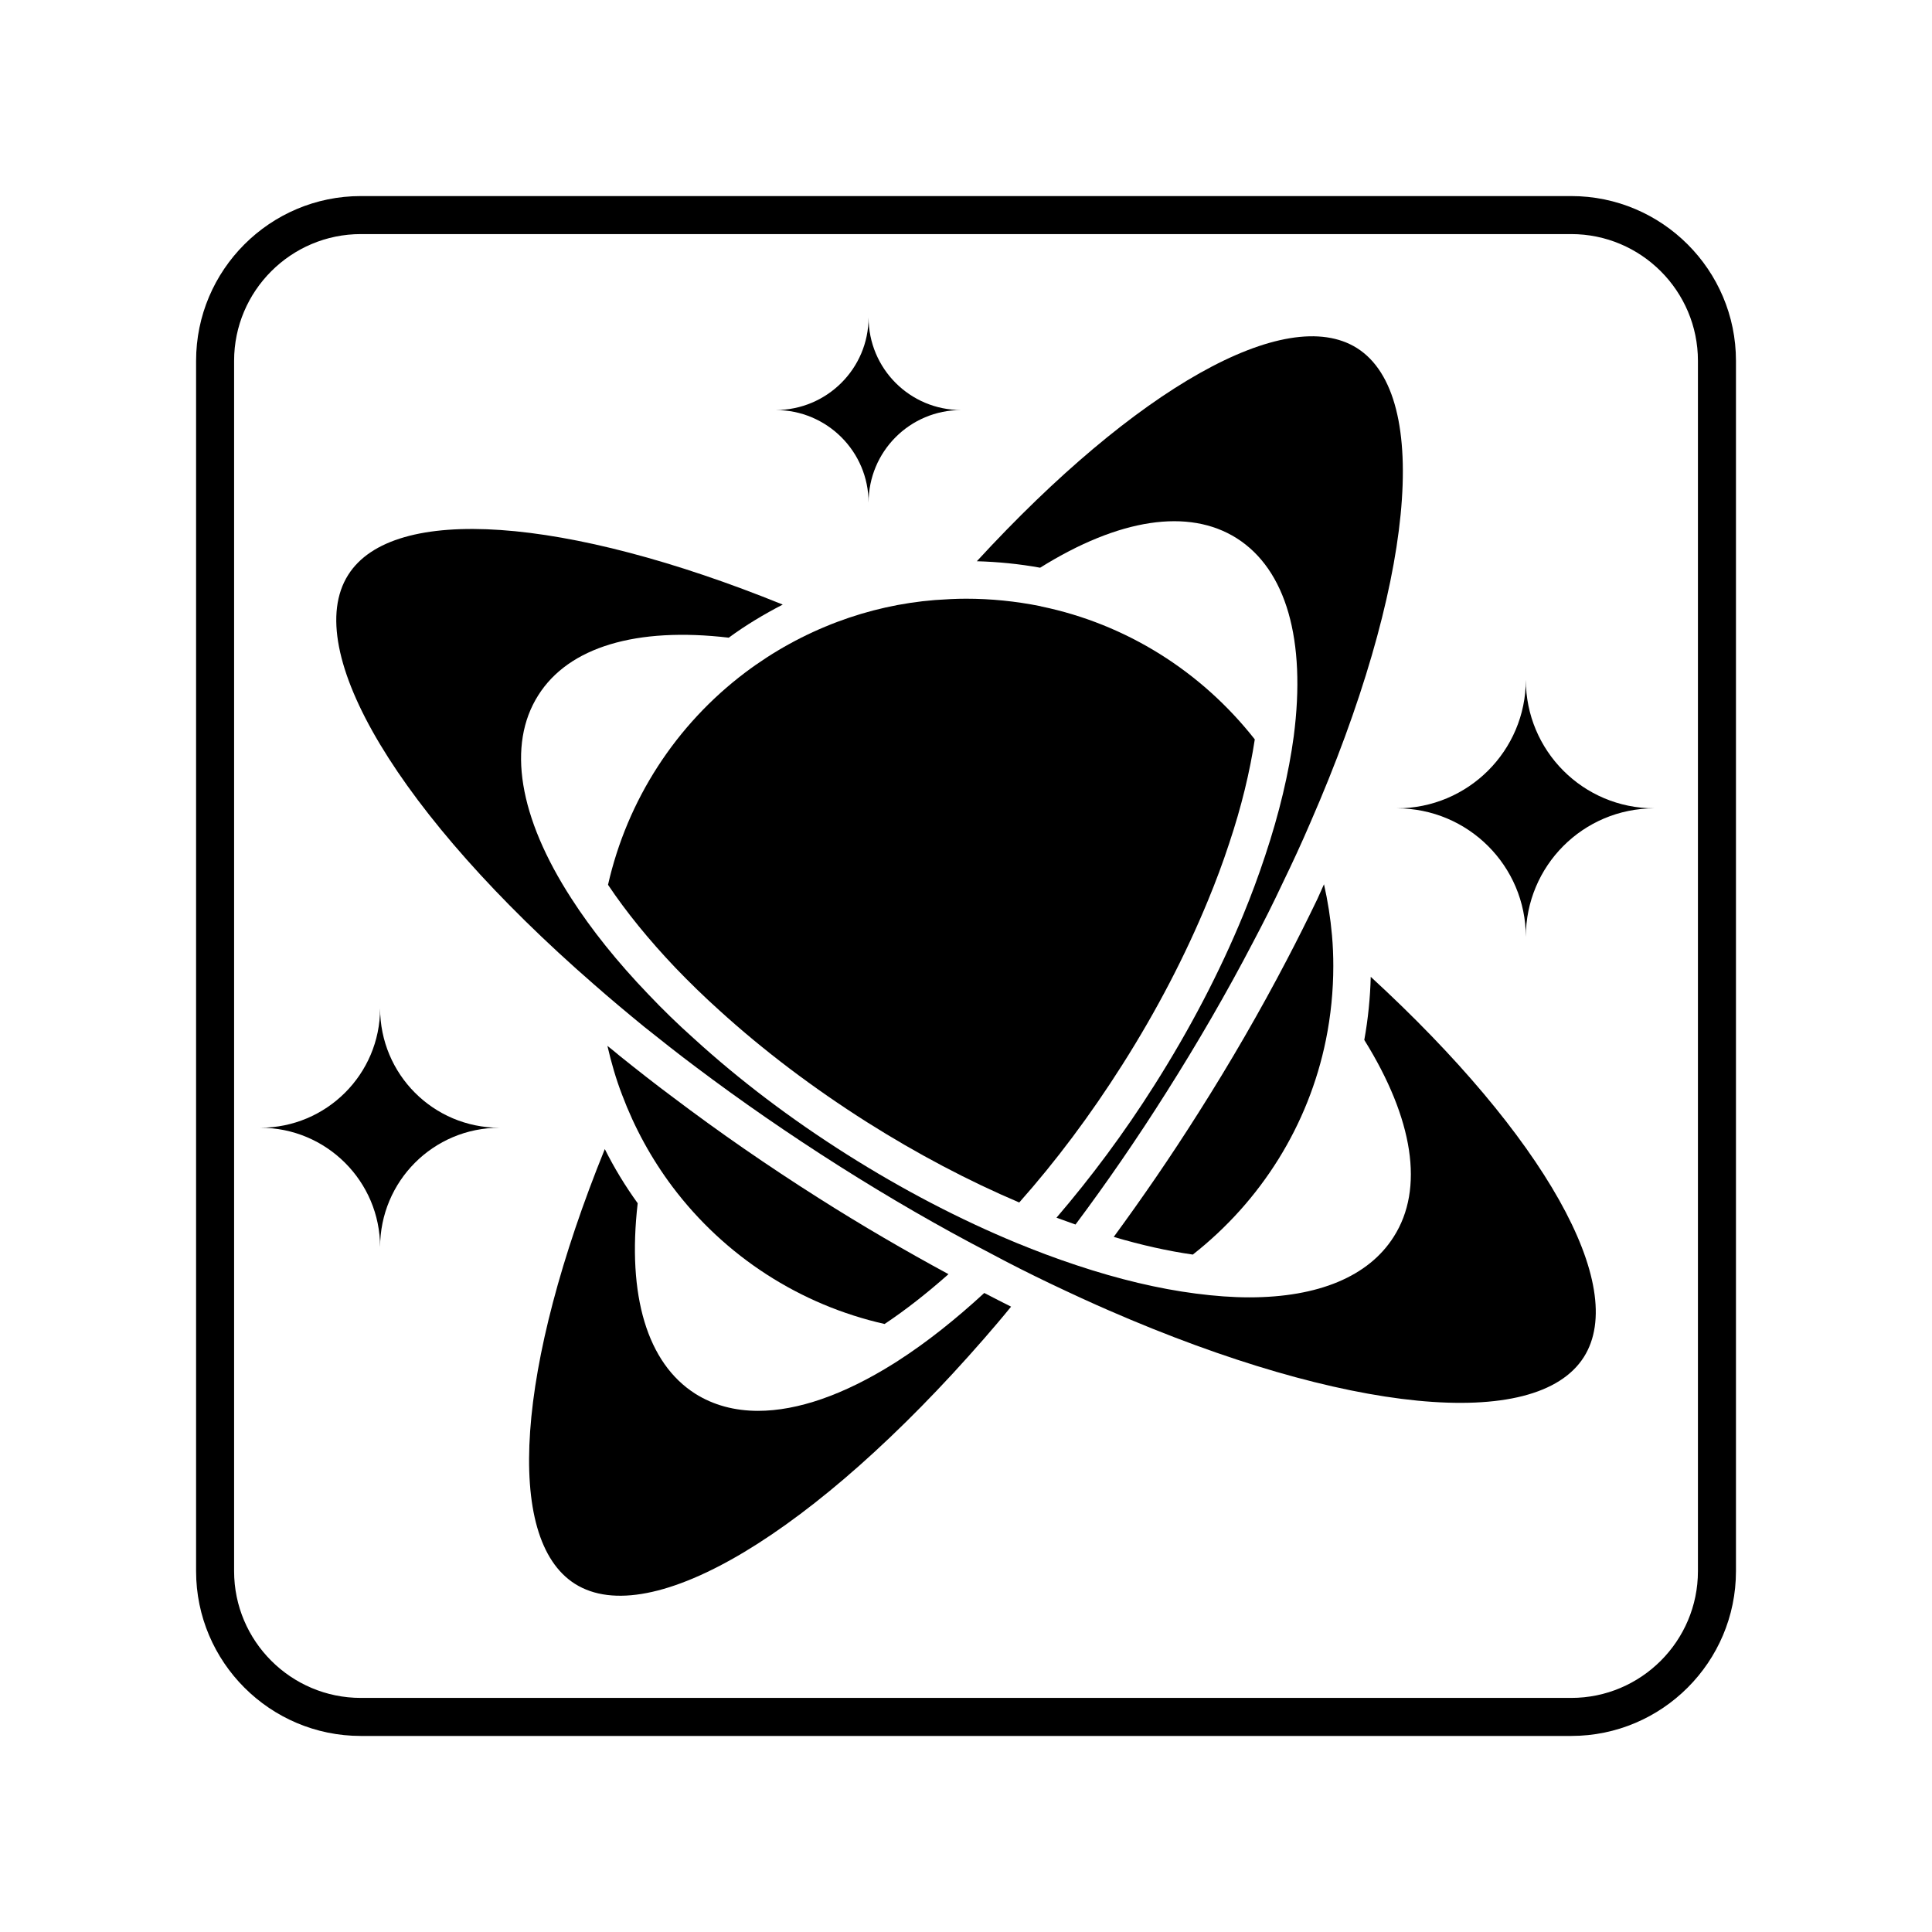
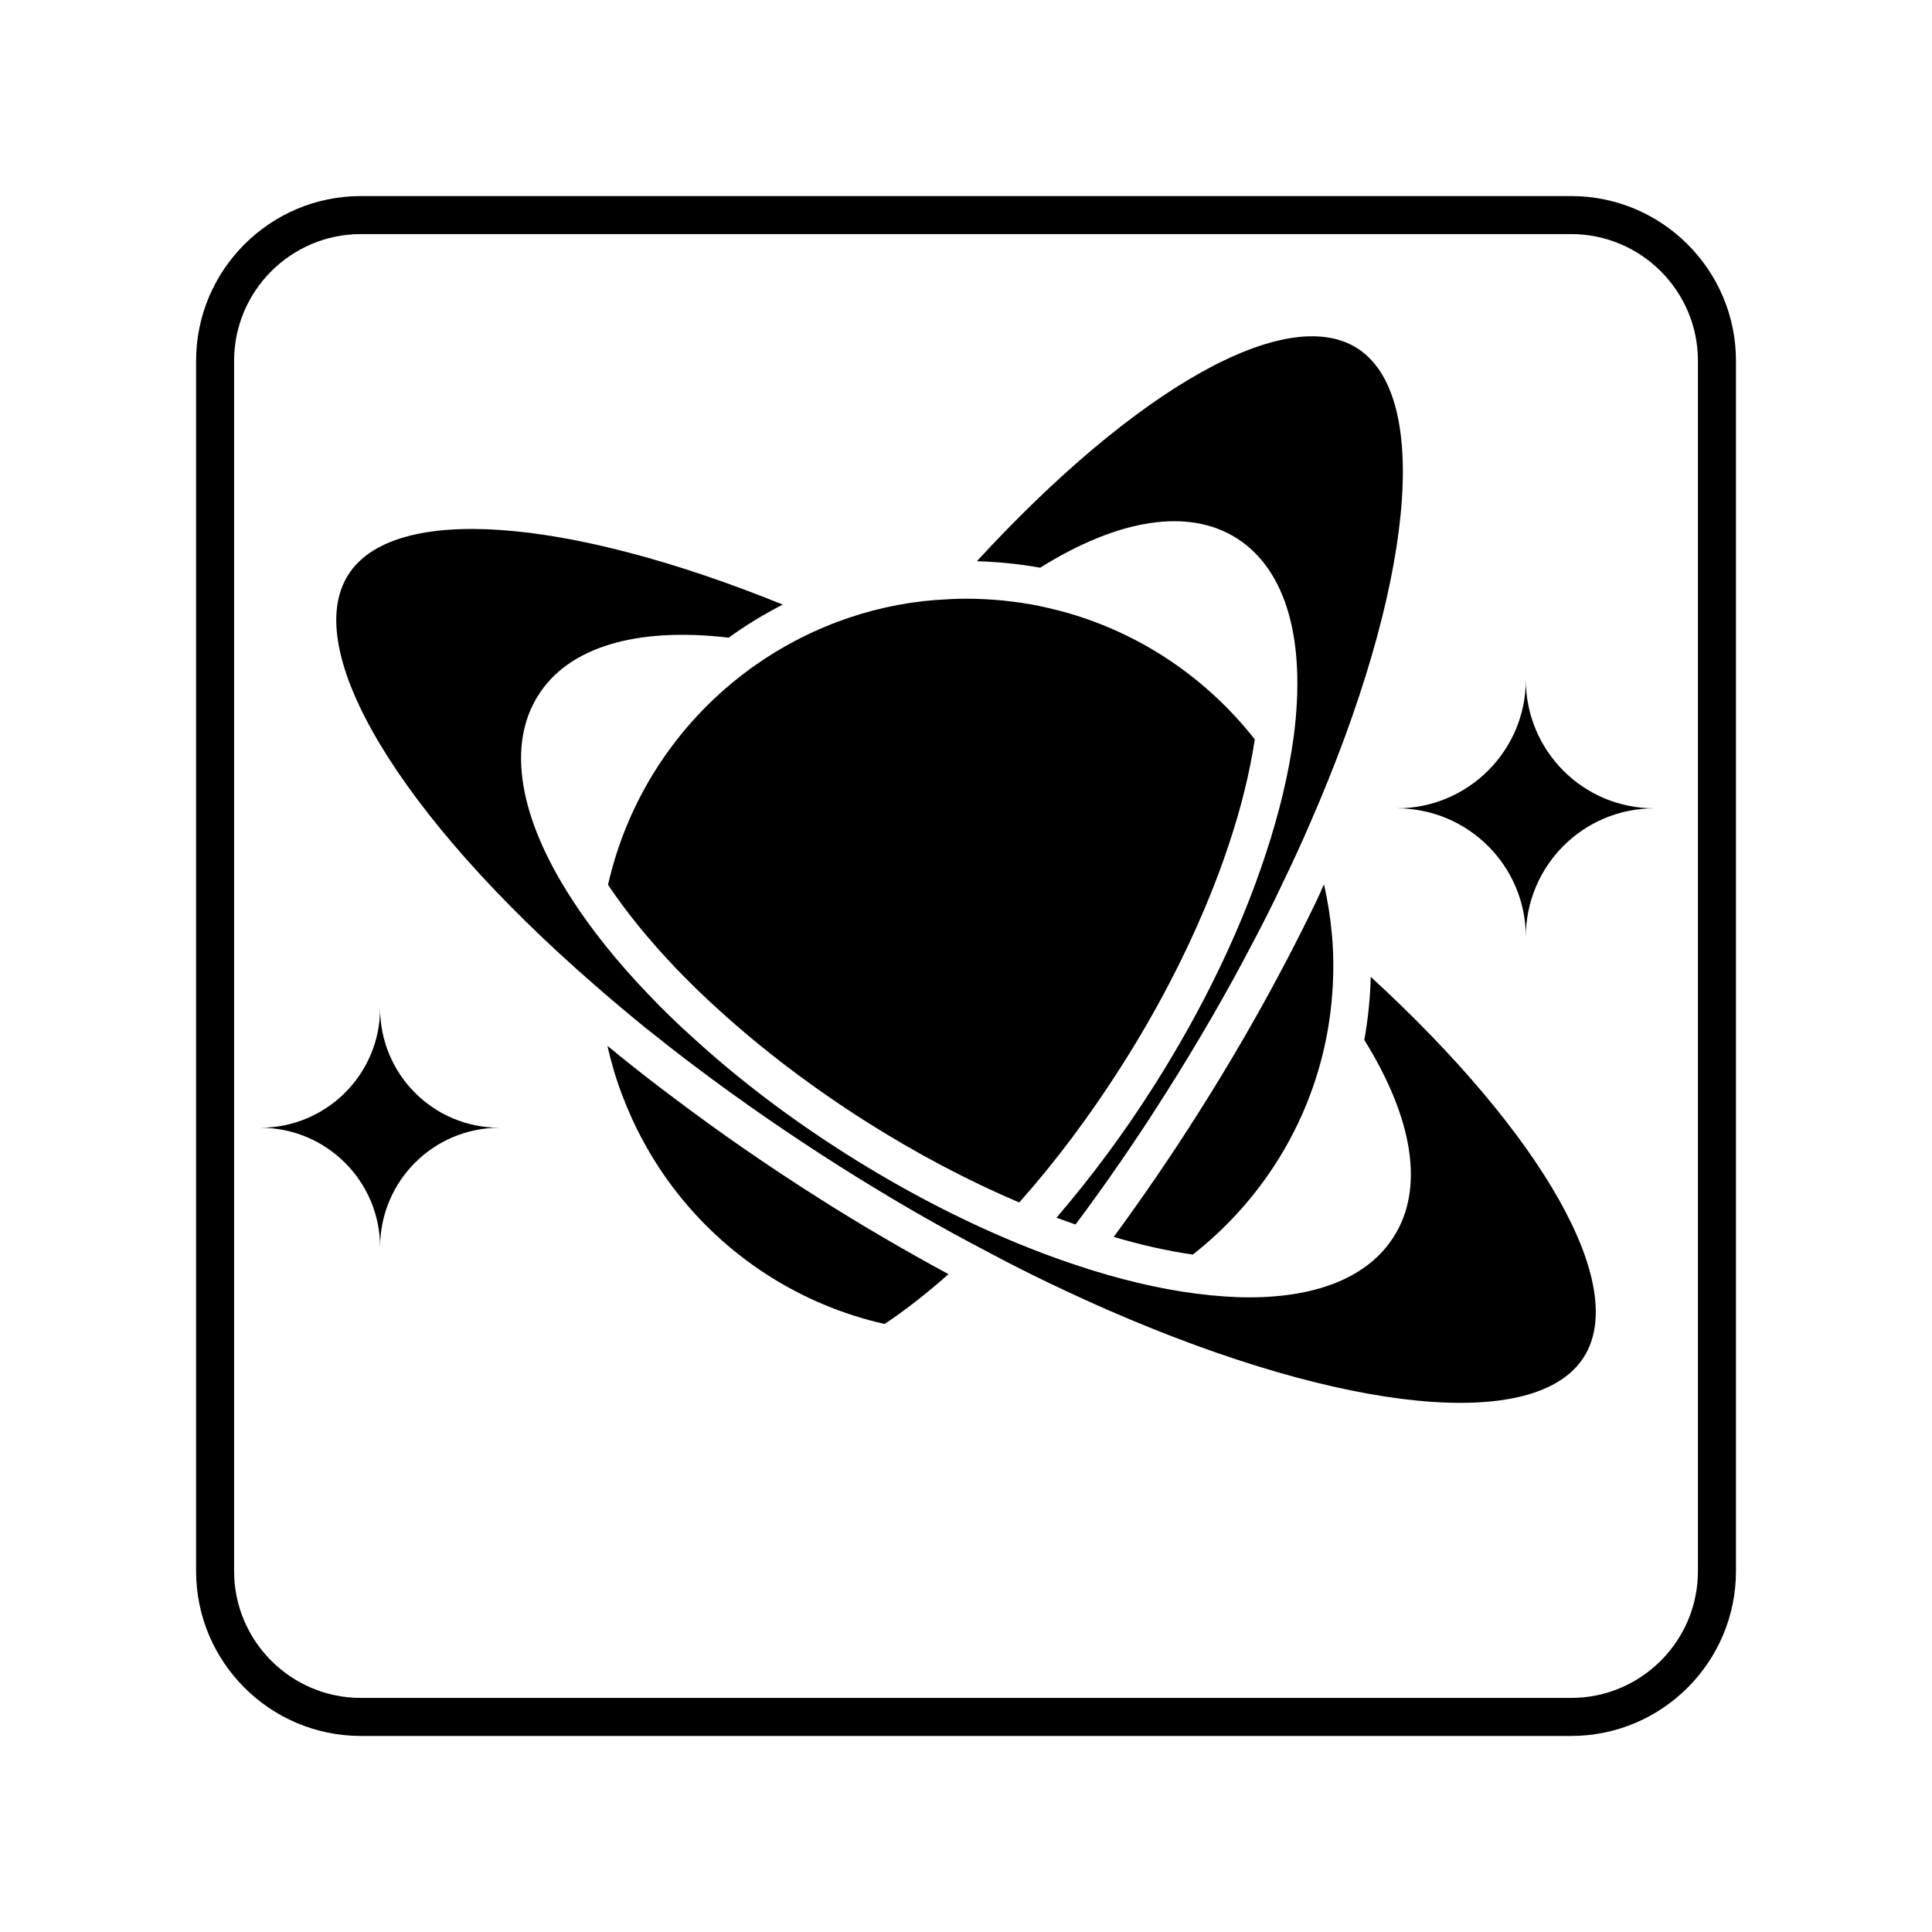
<svg xmlns="http://www.w3.org/2000/svg" fill="#000000" width="800px" height="800px" version="1.1" viewBox="144 144 512 512">
  <g>
    <path d="m244.73 411.21c0 17.453-14.207 31.656-31.762 31.656 17.555 0 31.762 14.207 31.762 31.656 0-17.453 14.066-31.656 31.656-31.656-17.59 0-31.656-14.207-31.656-31.656z" />
    <path d="m548.36 324.15c0 18.781-15.289 34.066-34.18 34.066 18.895 0 34.18 15.289 34.18 34.066 0-18.781 15.137-34.066 34.066-34.066-18.93 0-34.066-15.285-34.066-34.066z" />
-     <path d="m374.18 277.22c0-13.535 10.91-24.555 24.555-24.555-13.645 0-24.555-11.02-24.555-24.555 0 13.535-11.02 24.555-24.637 24.555 13.621 0 24.637 11.02 24.637 24.555z" />
    <path d="m560.38 195.96h-320.75c-24.078 0-43.664 19.586-43.664 43.66v320.76c0 24.074 19.586 43.664 43.664 43.664h320.75c24.078 0 43.668-19.59 43.668-43.664v-320.76c0-24.074-19.59-43.66-43.668-43.66zm33.59 364.42c0 18.52-15.07 33.586-33.59 33.586h-320.75c-18.52 0-33.59-15.066-33.59-33.586v-320.76c0-18.52 15.07-33.586 33.59-33.586h320.75c18.52 0 33.59 15.066 33.59 33.586z" />
    <path d="m378.43 494.87c-22.367-5.039-42.32-17.887-56.227-36.375-5.594-7.457-10.078-15.668-13.352-24.383-1.613-4.18-2.871-8.566-3.879-12.949 1.109 0.855 2.168 1.762 3.273 2.672 4.586 3.676 9.32 7.406 14.207 11.035 12.047 9.113 24.996 18.082 38.598 26.695 11.336 7.203 22.871 13.906 34.309 20.102-5.691 5.039-11.336 9.473-16.93 13.203z" />
-     <path d="m404.84 486.65c2.418 1.258 4.785 2.469 7.106 3.629-2.371 2.922-4.738 5.691-7.106 8.414-44.891 51.539-88.469 77.688-108.47 65.043-18.84-11.941-15.465-57.586 7.91-115.22 2.519 5.039 5.441 9.824 8.715 14.359-2.82 24.484 2.519 42.371 15.266 50.48 4.785 3.023 10.43 4.535 16.625 4.535 10.48 0 22.723-4.231 35.973-12.543l1.258-0.805c7.512-4.84 15.117-10.887 22.727-17.891z" />
    <path d="m341.51 322.21c7.508-5.644 15.668-10.125 24.383-13.402 8.312-3.125 17.027-5.09 25.895-5.793 2.871-0.203 5.594-0.352 8.215-0.352 6.551 0 13.148 0.656 19.648 1.965l0.352 0.102c22.371 4.637 42.32 17.129 56.527 35.215-1.309 8.566-3.527 17.836-6.801 27.609-1.664 5.09-3.578 10.176-5.594 15.062-5.996 14.559-13.602 29.223-22.723 43.578-8.465 13.352-17.633 25.594-27.305 36.477-13.504-5.742-27.055-12.898-40.305-21.262-14.309-9.07-27.508-19.043-39.195-29.676-3.981-3.578-7.859-7.356-11.539-11.184-7.152-7.508-13.148-14.914-17.938-22.066 5.09-22.469 17.938-42.367 36.379-56.273z" />
    <path d="m497.34 400c0 6.551-0.656 13.148-1.965 19.598-4.586 22.57-17.129 42.621-35.266 56.879-6.648-0.957-13.652-2.519-20.957-4.684 7.609-10.379 15.164-21.363 22.418-32.848 8.516-13.402 16.426-27.105 23.477-40.605 2.719-5.188 5.441-10.629 8.062-16.07 0.605-1.309 1.16-2.621 1.762-3.93 1.008 4.434 1.711 8.918 2.117 13.504 0.25 2.766 0.352 5.535 0.352 8.156z" />
    <path d="m419.65 294.45c-5.543-1.008-11.184-1.562-16.777-1.715 42.117-45.797 81.918-68.367 100.76-56.477 19.949 12.645 14.965 63.176-12.395 125.8-2.266 5.289-4.734 10.629-7.254 15.82-2.519 5.391-5.188 10.68-7.91 15.82-6.902 13.25-14.66 26.652-23.023 39.852-7.758 12.293-15.82 23.98-24.031 34.965-1.715-0.605-3.426-1.211-5.039-1.812 9.117-10.629 17.887-22.371 25.945-35.117 9.422-14.863 17.332-30.027 23.527-45.09 2.117-5.137 4.082-10.43 5.844-15.77 3.727-11.184 6.246-21.816 7.559-31.59 3.324-25.543-2.016-44.184-15.113-52.496-12.746-8.059-31.188-5.238-52.094 7.809z" />
    <path d="m563.74 503.63c-12.645 19.949-63.176 14.965-125.85-12.344-4.535-1.965-9.574-4.281-15.82-7.254-5.039-2.418-10.176-4.988-15.719-7.961-13.301-6.902-26.703-14.66-39.902-23.023-13.352-8.465-26.098-17.281-37.938-26.199-4.785-3.578-9.422-7.254-13.906-10.832-4.734-3.879-9.07-7.508-13.25-11.184-51.59-44.891-77.738-88.469-65.09-108.47 11.891-18.844 57.535-15.516 115.17 7.859-4.988 2.57-9.777 5.441-14.309 8.77-24.488-2.875-42.422 2.469-50.484 15.266-8.312 13.098-5.188 32.293 8.816 53.906 5.289 8.211 12.09 16.727 20.355 25.34 3.828 4.031 7.859 7.961 12.043 11.688 12.09 11.035 25.742 21.363 40.555 30.734 14.812 9.371 30.027 17.281 45.141 23.527 4.938 2.016 10.078 3.981 15.719 5.844 11.184 3.727 21.816 6.246 31.59 7.508 5.039 0.656 9.773 1.008 14.207 1.008 18.289 0 31.641-5.543 38.289-16.07 8.109-12.695 5.238-31.188-7.809-52.145 1.008-5.543 1.562-11.133 1.711-16.727 45.848 42.117 68.418 81.918 56.48 100.76z" />
  </g>
</svg>